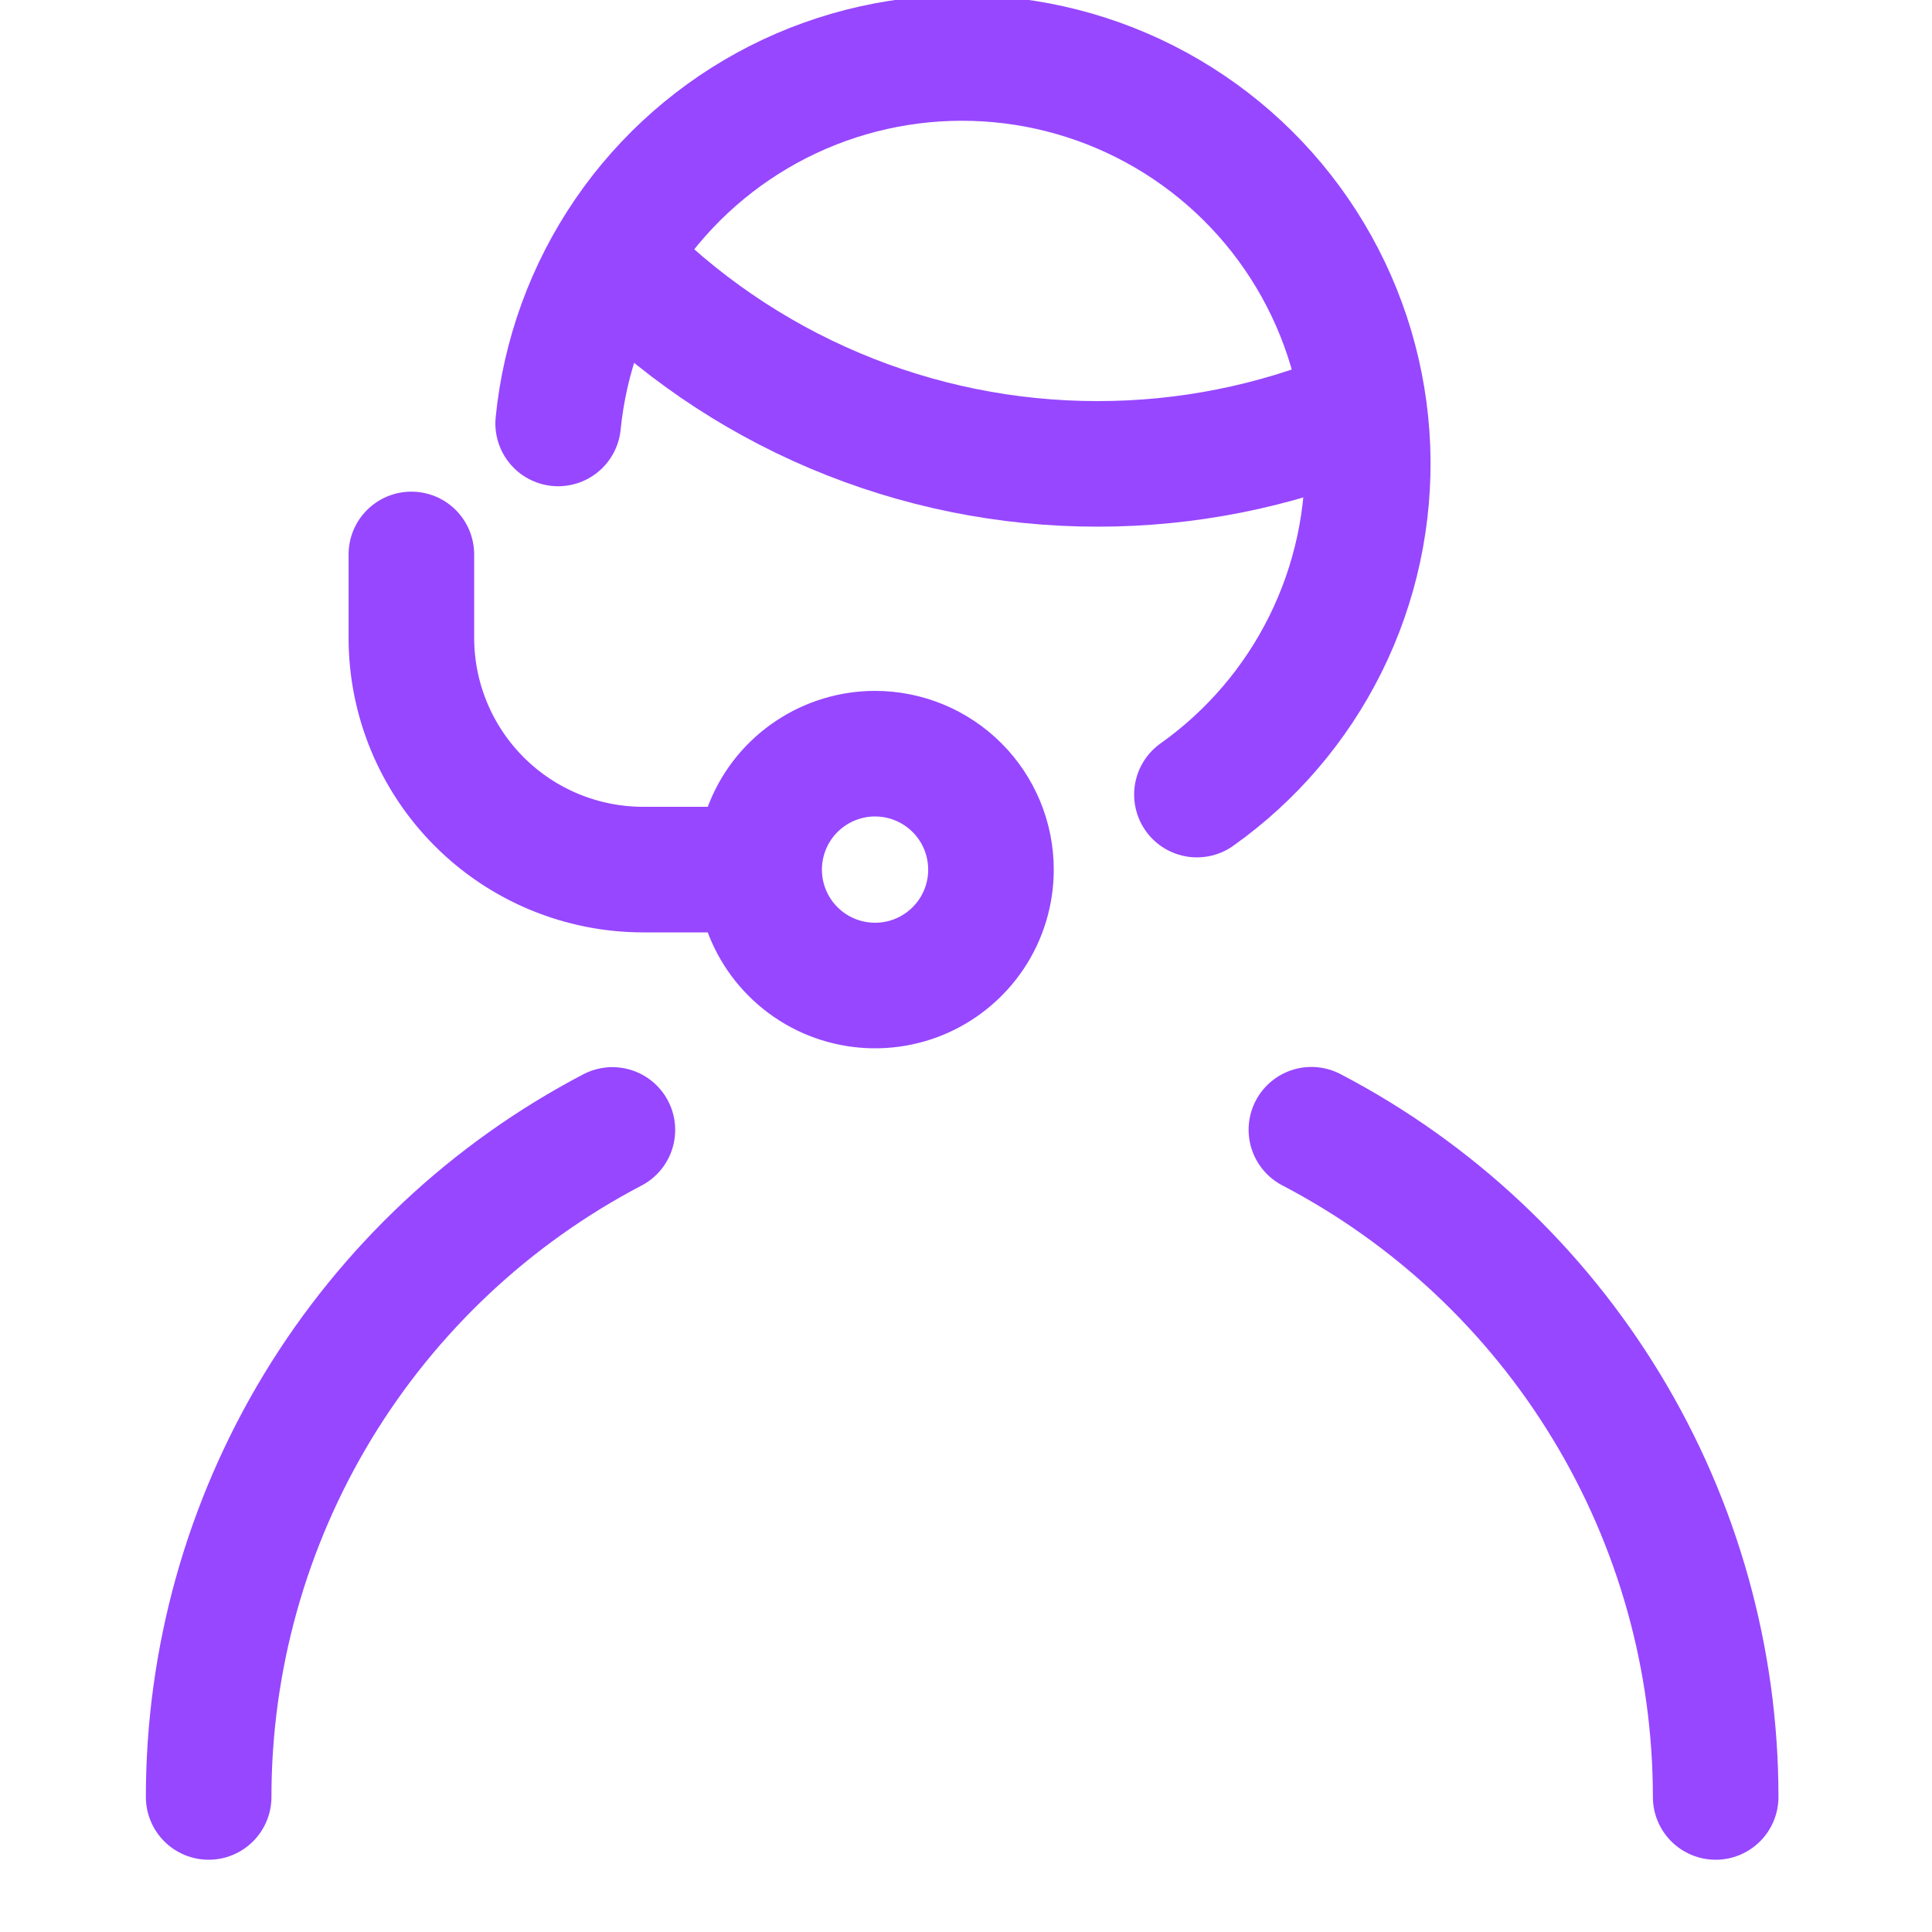
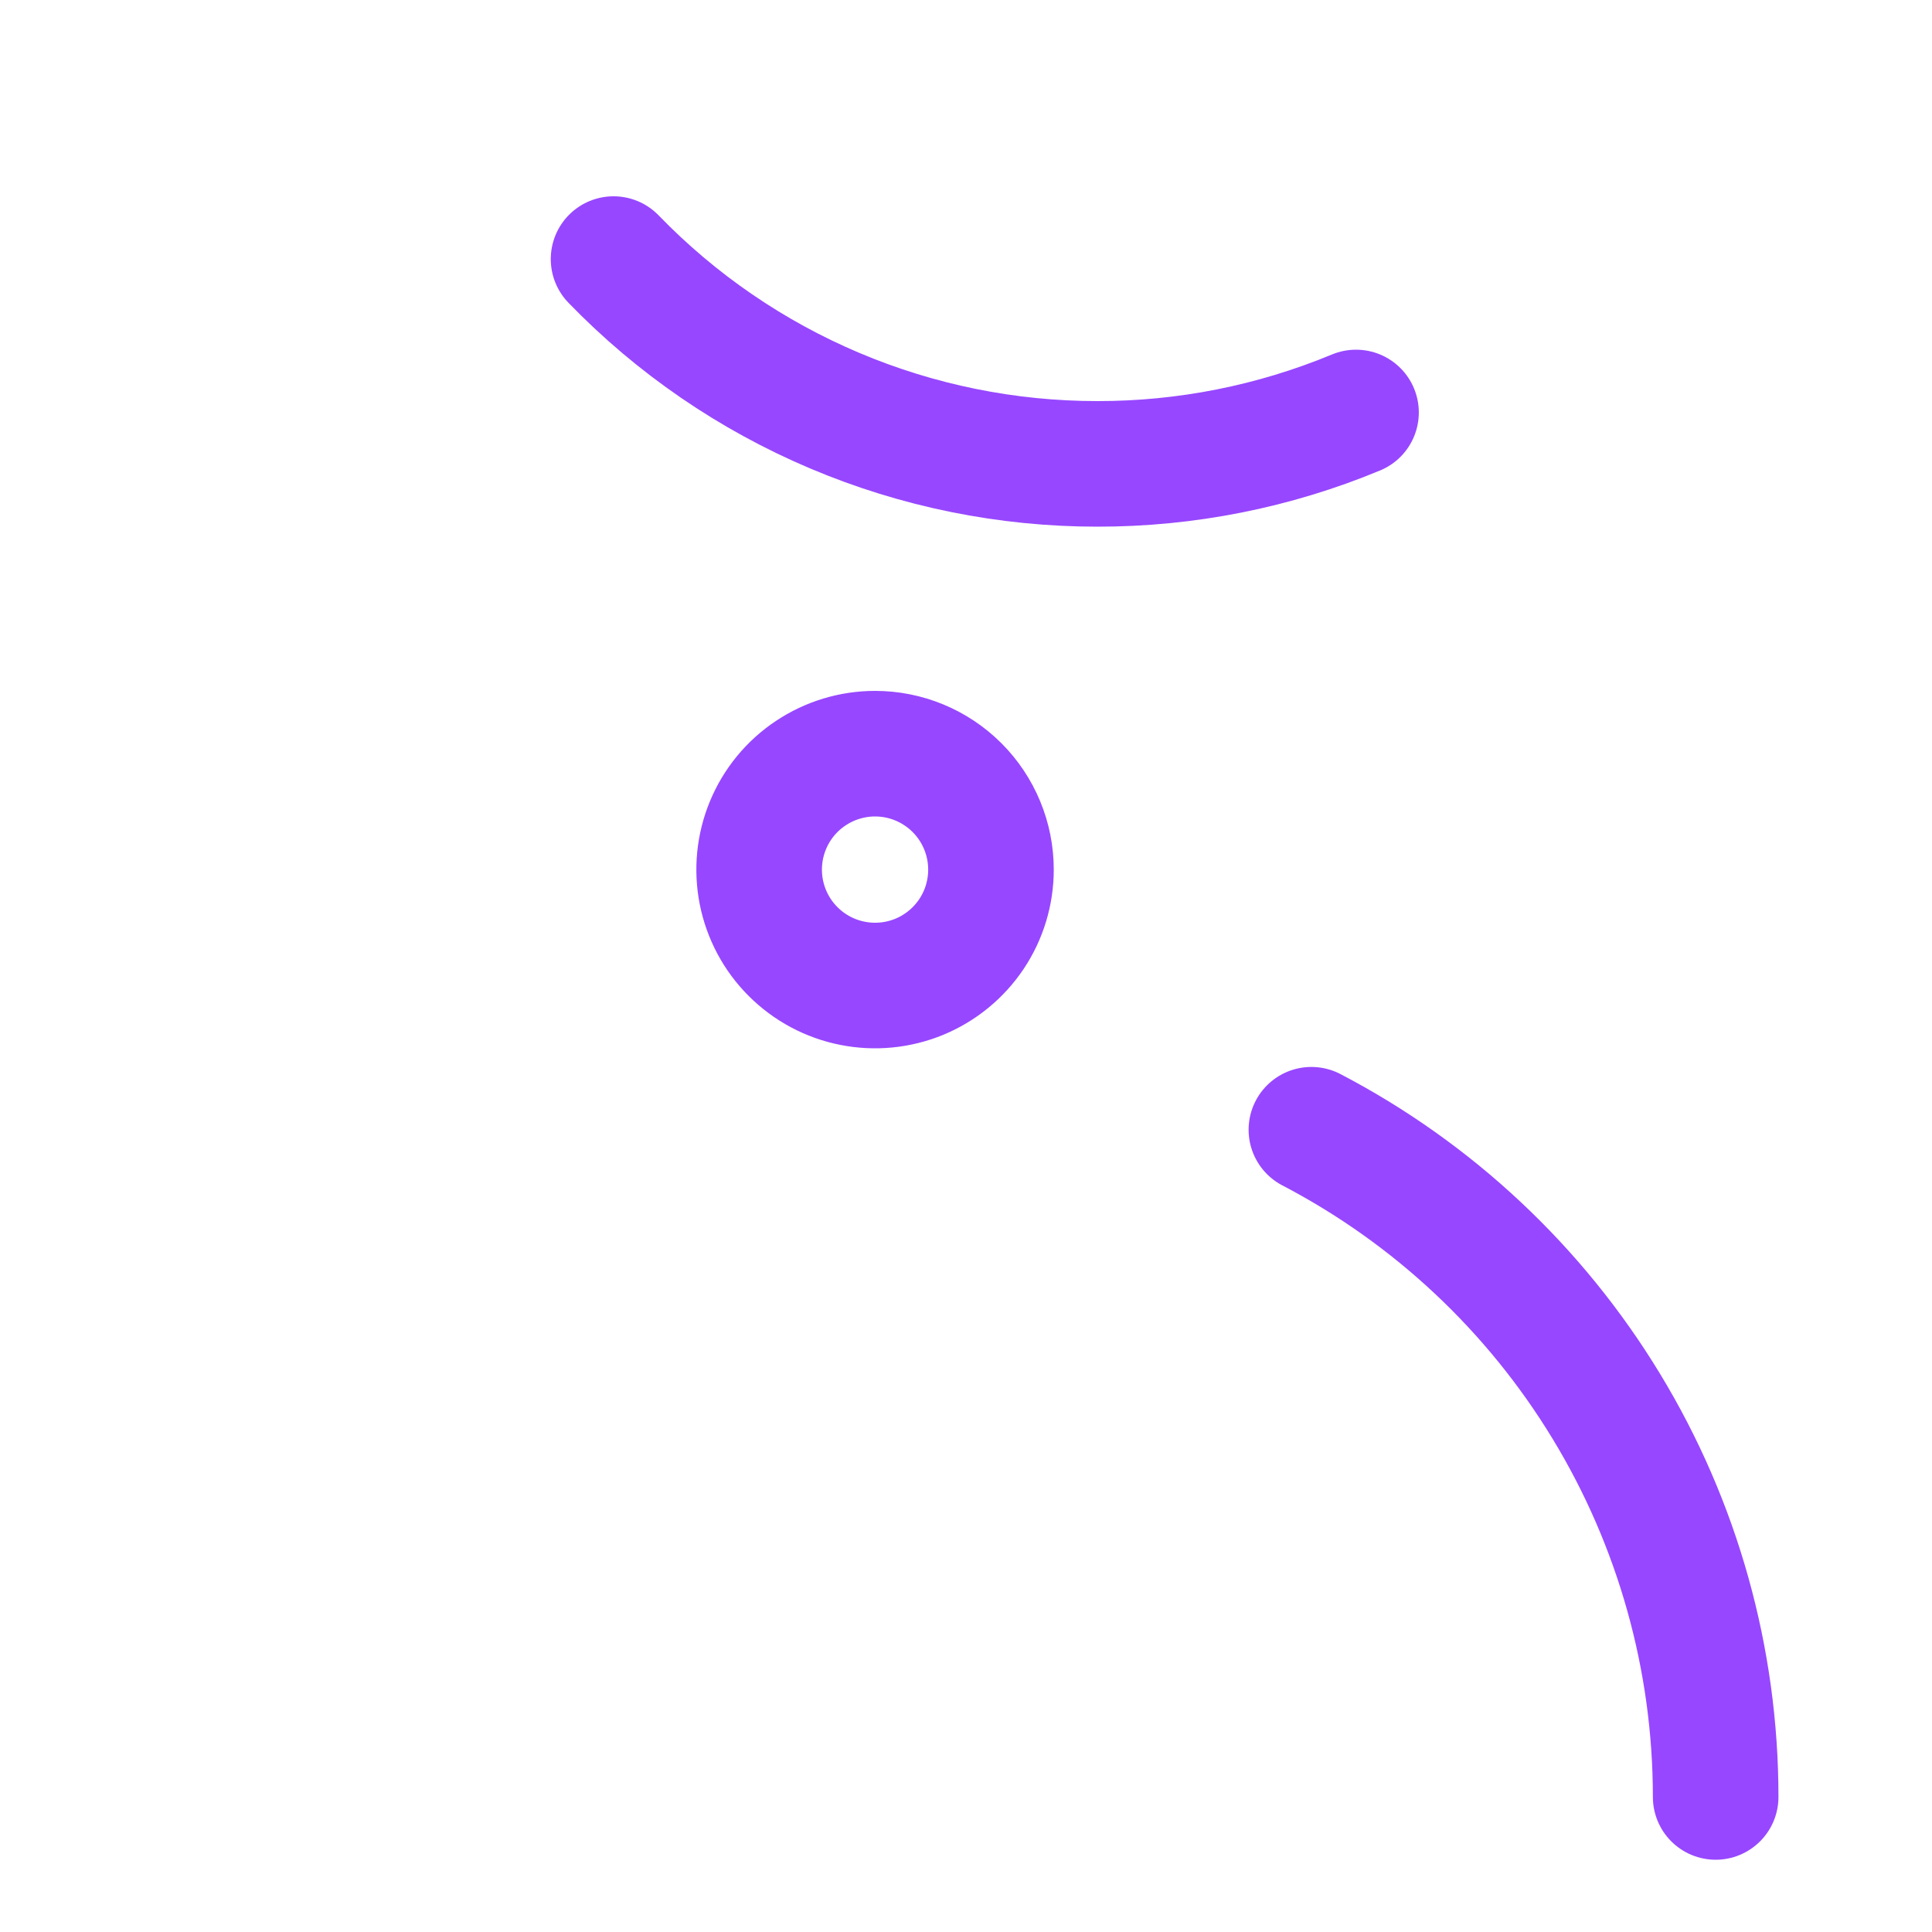
<svg xmlns="http://www.w3.org/2000/svg" width="40" height="40" viewBox="0 0 40 40" fill="none">
  <g clip-path="url(#clip0_40_12839)">
-     <path d="M11.556 8.767C11.696 7.365 12.187 6.02 12.982 4.857C13.778 3.694 14.854 2.75 16.11 2.111C17.367 1.473 18.764 1.161 20.172 1.204C21.581 1.247 22.956 1.643 24.171 2.357C25.387 3.071 26.403 4.079 27.126 5.288C27.85 6.498 28.257 7.87 28.312 9.278C28.366 10.686 28.065 12.086 27.437 13.347C26.82 14.585 25.908 15.651 24.781 16.451" stroke="#9747FF" stroke-width="2.6" stroke-linecap="round" stroke-linejoin="round" />
    <path d="M12.703 5.364C14.003 6.707 15.56 7.774 17.281 8.502C19.002 9.23 20.852 9.605 22.721 9.604C24.559 9.606 26.378 9.244 28.075 8.54" stroke="#9747FF" stroke-width="2.6" stroke-linecap="round" stroke-linejoin="round" />
    <path d="M18.117 15.604C17.643 15.604 17.179 15.745 16.784 16.009C16.389 16.272 16.081 16.647 15.9 17.086C15.718 17.524 15.671 18.007 15.763 18.472C15.856 18.938 16.084 19.366 16.42 19.701C16.756 20.037 17.183 20.266 17.649 20.358C18.115 20.451 18.597 20.403 19.036 20.222C19.474 20.04 19.849 19.732 20.113 19.338C20.377 18.943 20.517 18.479 20.517 18.004C20.517 17.368 20.264 16.757 19.814 16.307C19.364 15.857 18.754 15.604 18.117 15.604Z" stroke="#9747FF" stroke-width="2.6" stroke-linecap="round" stroke-linejoin="round" />
-     <path d="M8.517 11.479V13.204C8.517 14.477 9.023 15.698 9.923 16.598C10.823 17.499 12.044 18.004 13.317 18.004H15.594" stroke="#9747FF" stroke-width="2.6" stroke-linecap="round" stroke-linejoin="round" />
    <path d="M35.521 37.204C35.521 34.351 34.738 31.552 33.256 29.114C31.781 26.685 29.67 24.705 27.151 23.39" stroke="#9747FF" stroke-width="2.6" stroke-linecap="round" stroke-linejoin="round" />
-     <path d="M4.32 37.204C4.32 34.351 5.103 31.553 6.583 29.114C8.057 26.688 10.165 24.71 12.679 23.394" stroke="#9747FF" stroke-width="2.6" stroke-linecap="round" stroke-linejoin="round" />
  </g>
  <defs>
    <clipPath id="clip0_40_12839">
      <rect width="40" height="40" fill="white" />
    </clipPath>
  </defs>
</svg>